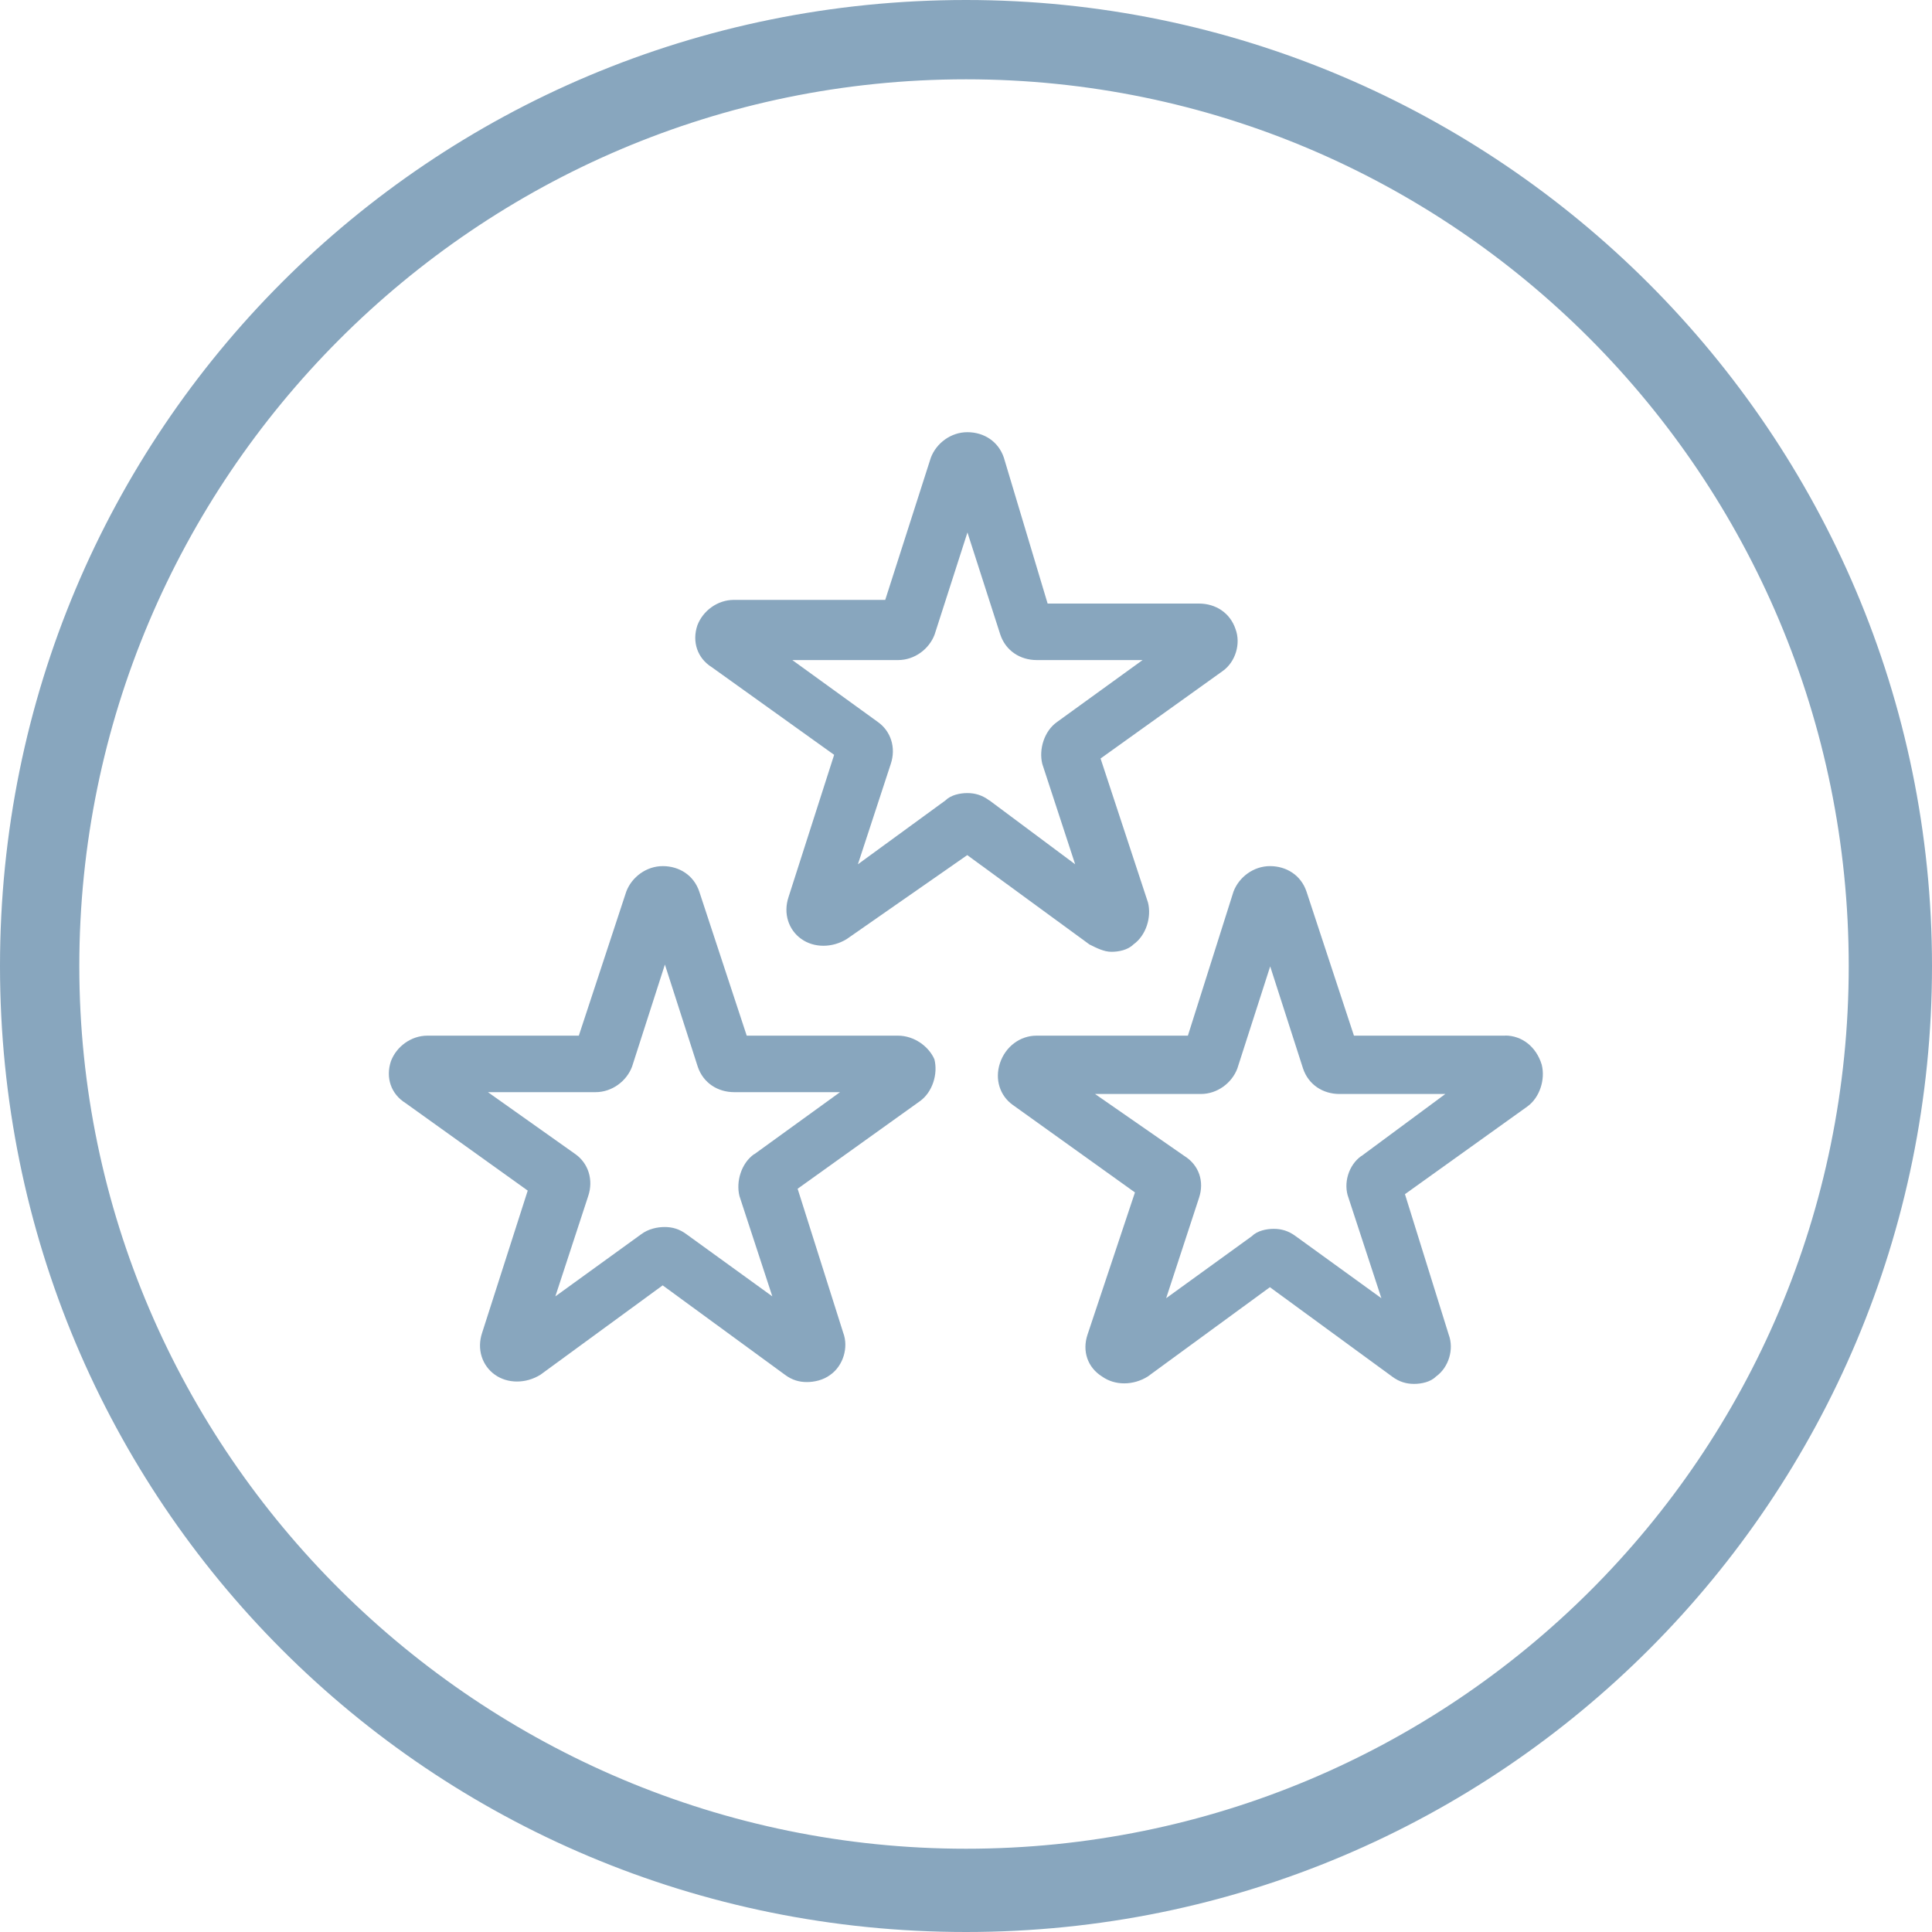
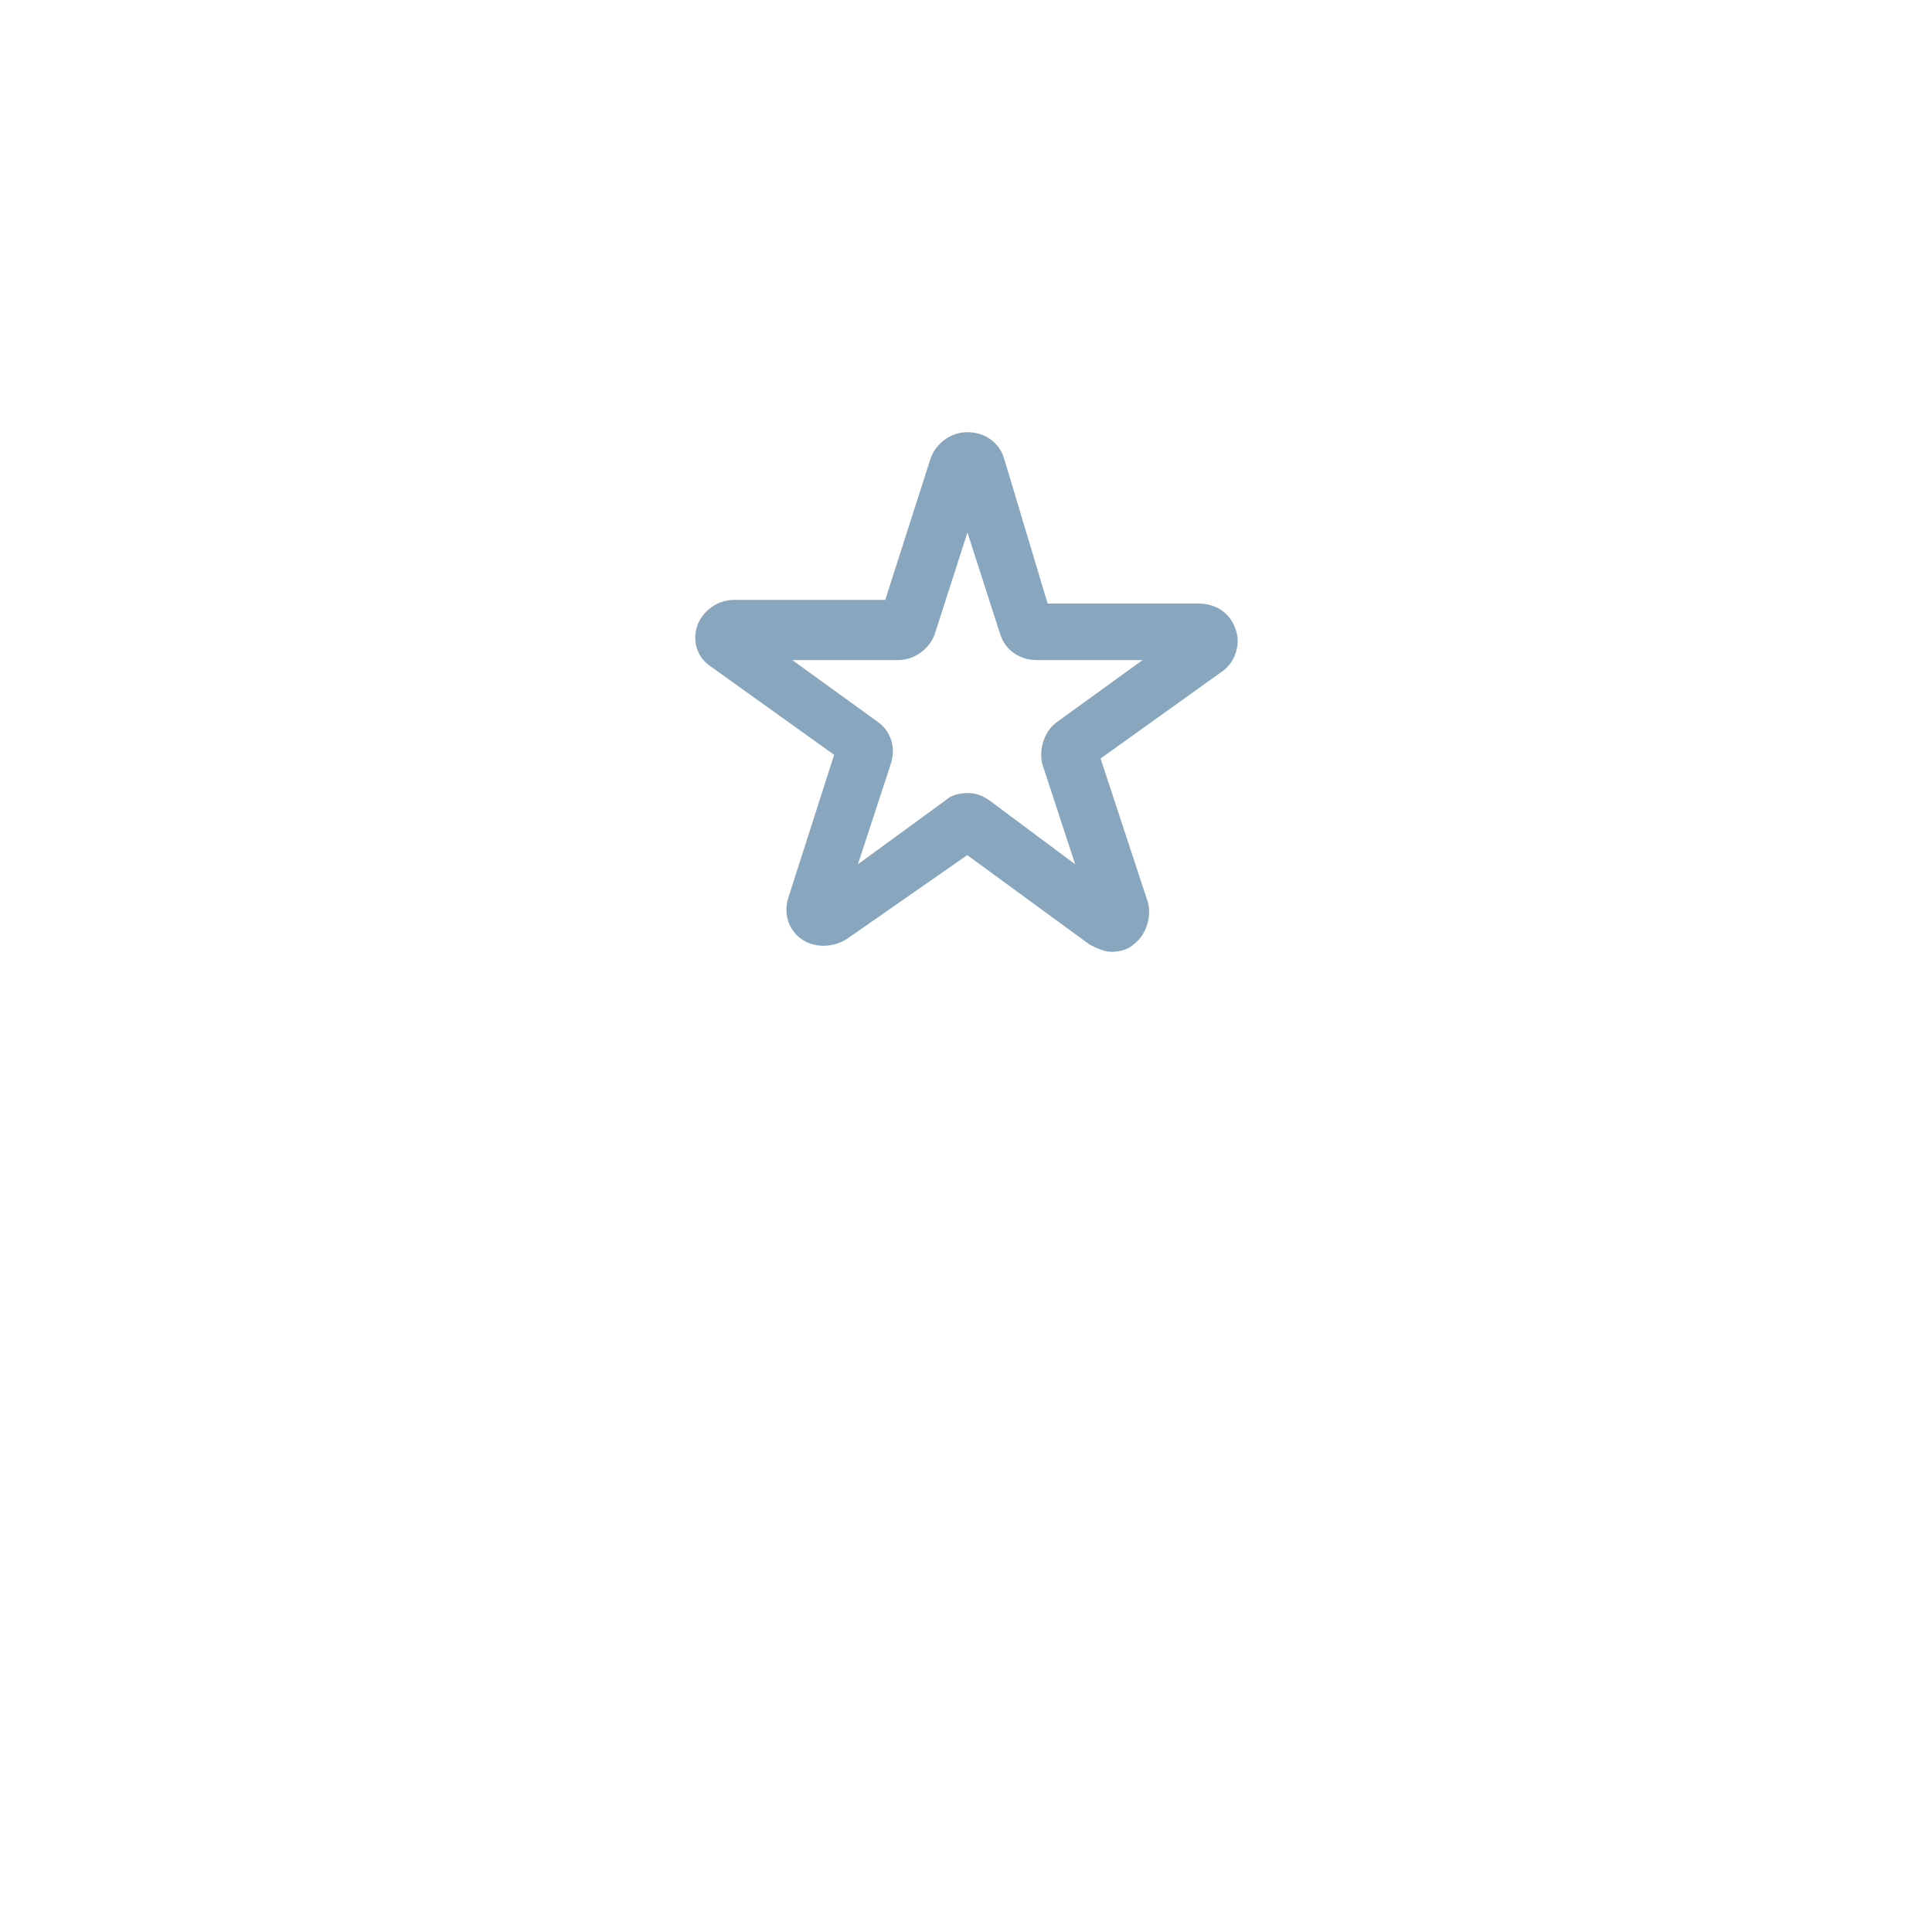
<svg xmlns="http://www.w3.org/2000/svg" id="Ebene_1" width="200" height="200" viewBox="0 0 200 200">
  <defs>
    <style>.cls-1{fill-rule:evenodd;}.cls-1,.cls-2{fill:#88a6be;stroke-width:0px;}</style>
  </defs>
-   <path class="cls-1" d="m100,0C44.55,0,0,44.55,0,100s44.55,100,100,100,100-44.9,100-100S155.1,0,100,0Zm0,8.21c50.41,0,91.38,41.03,91.38,91.79s-41.03,91.38-91.38,91.38S8.21,150.41,8.21,100,49.24,8.21,100,8.21" />
-   <path class="cls-2" d="m92.97,107.21h-15.67l-4.91-14.91c-.57-1.7-2.08-2.64-3.78-2.64s-3.21,1.13-3.78,2.64l-4.91,14.91h-15.67c-1.7,0-3.21,1.13-3.78,2.64-.57,1.7,0,3.4,1.51,4.34l12.65,9.06-4.72,14.72c-.57,1.7,0,3.4,1.32,4.34s3.21.94,4.72,0l12.65-9.25,12.65,9.25c.76.57,1.51.76,2.27.76s1.7-.19,2.45-.76c1.32-.94,1.89-2.83,1.32-4.34l-4.72-14.91,12.65-9.06c1.32-.94,1.89-2.83,1.51-4.34-.57-1.32-2.08-2.45-3.78-2.45Zm-14.91,12.27c-1.32.94-1.89,2.83-1.51,4.34l3.4,10.38-8.87-6.42c-.76-.57-1.51-.76-2.27-.76s-1.7.19-2.45.76l-8.87,6.42,3.4-10.38c.57-1.7,0-3.4-1.32-4.34l-9.06-6.42h11.14c1.7,0,3.21-1.13,3.78-2.64l3.4-10.57,3.4,10.57c.57,1.7,2.08,2.64,3.78,2.64h10.95l-8.87,6.42Z" />
-   <path class="cls-2" d="m155.83,107.21h-15.67l-4.91-14.91h0c-.57-1.7-2.08-2.64-3.78-2.64s-3.21,1.13-3.78,2.64l-4.72,14.91h-15.67c-1.7,0-3.21,1.13-3.78,2.83s0,3.4,1.32,4.34l12.65,9.06-4.91,14.72c-.57,1.7,0,3.4,1.51,4.34,1.32.94,3.21.94,4.72,0l12.65-9.25,12.65,9.25c.76.57,1.51.76,2.27.76s1.7-.19,2.27-.76c1.32-.94,1.89-2.83,1.32-4.34l-4.53-14.54,12.65-9.06c1.32-.94,1.89-2.83,1.51-4.34-.57-1.89-2.08-3.02-3.78-3.02Zm-14.91,12.46c-1.32.94-1.89,2.83-1.32,4.34l3.4,10.38-8.87-6.42c-.76-.57-1.51-.76-2.27-.76s-1.7.19-2.27.76l-8.87,6.42,3.4-10.38c.57-1.7,0-3.4-1.51-4.34l-9.25-6.42h10.95c1.7,0,3.21-1.13,3.78-2.64l3.4-10.57,3.4,10.57c.57,1.7,2.08,2.64,3.78,2.64h10.95l-8.68,6.42Z" />
  <path class="cls-2" d="m115.06,98.53c.76,0,1.7-.19,2.27-.76,1.32-.94,1.89-2.83,1.51-4.34l-4.91-14.91,12.65-9.06c1.32-.94,1.89-2.83,1.32-4.34-.57-1.7-2.08-2.64-3.78-2.64h-15.67l-4.53-15.1c-.57-1.7-2.08-2.64-3.78-2.64s-3.21,1.13-3.78,2.64l-4.72,14.72h-15.67c-1.7,0-3.21,1.13-3.78,2.64-.57,1.7,0,3.4,1.51,4.34l12.65,9.06-4.72,14.72c-.57,1.7,0,3.4,1.32,4.34s3.21.94,4.72,0l12.46-8.68,12.65,9.25c.76.38,1.51.76,2.27.76Zm-12.65-15.67c-.76-.57-1.51-.76-2.27-.76s-1.7.19-2.27.76l-9.06,6.61,3.4-10.38c.57-1.7,0-3.4-1.32-4.34l-8.87-6.42h10.95c1.7,0,3.21-1.13,3.78-2.64l3.4-10.57,3.4,10.57c.57,1.7,2.08,2.64,3.78,2.64h10.95l-8.87,6.42c-1.32.94-1.89,2.83-1.51,4.34l3.4,10.38-8.87-6.61Z" />
</svg>